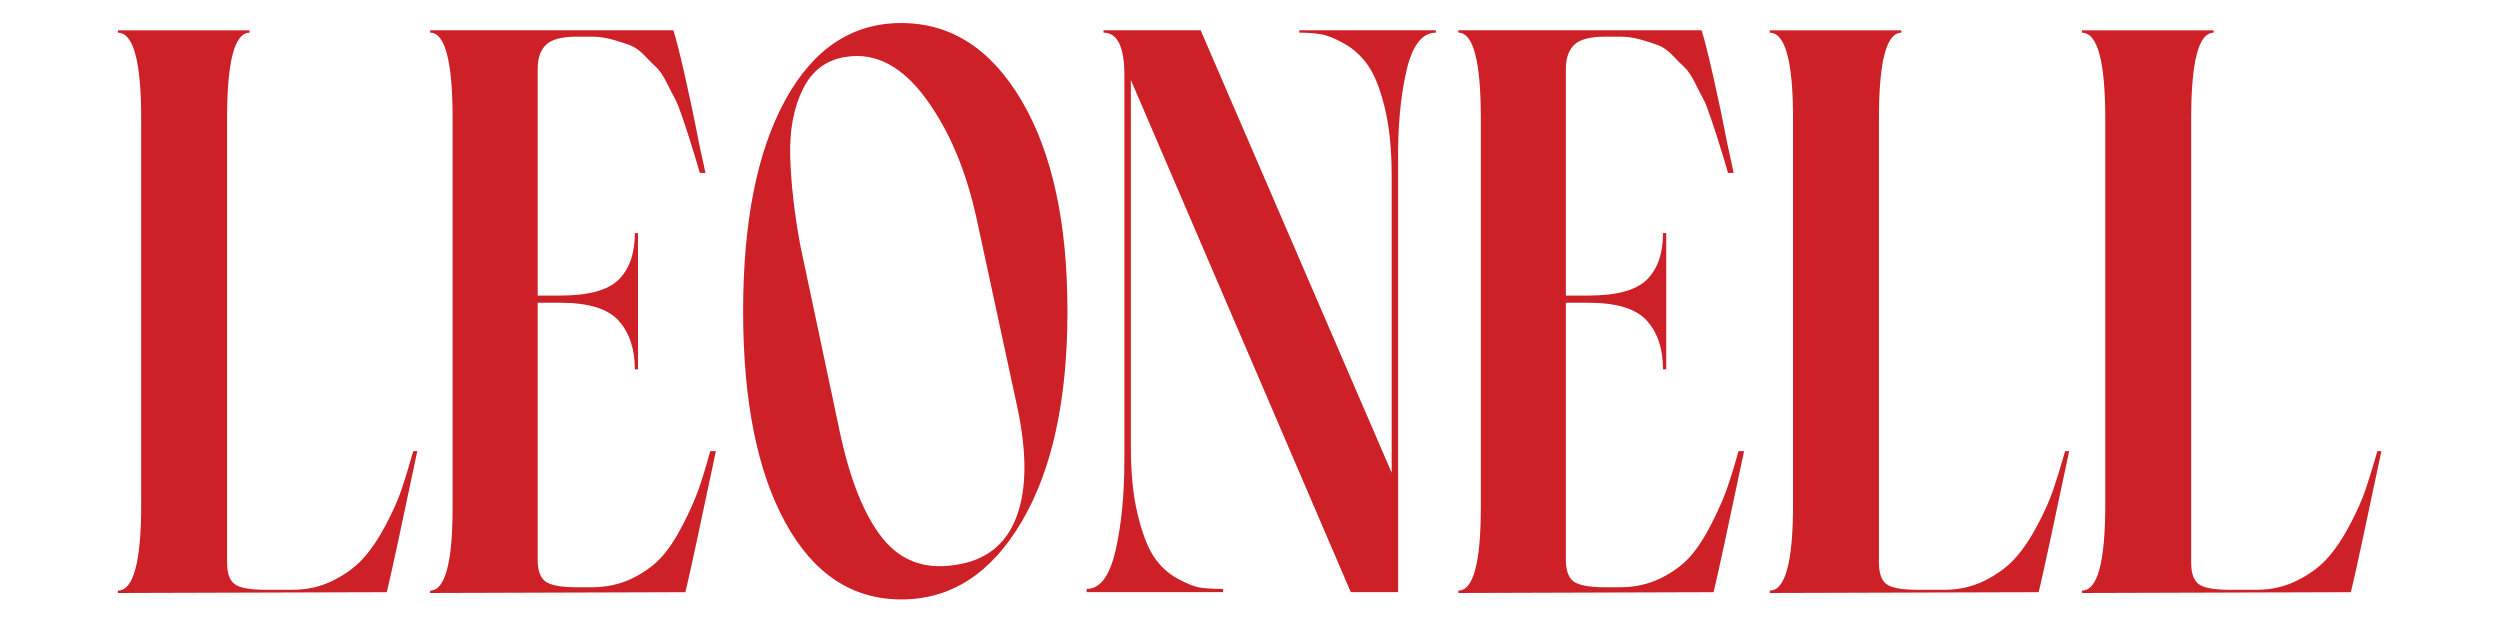
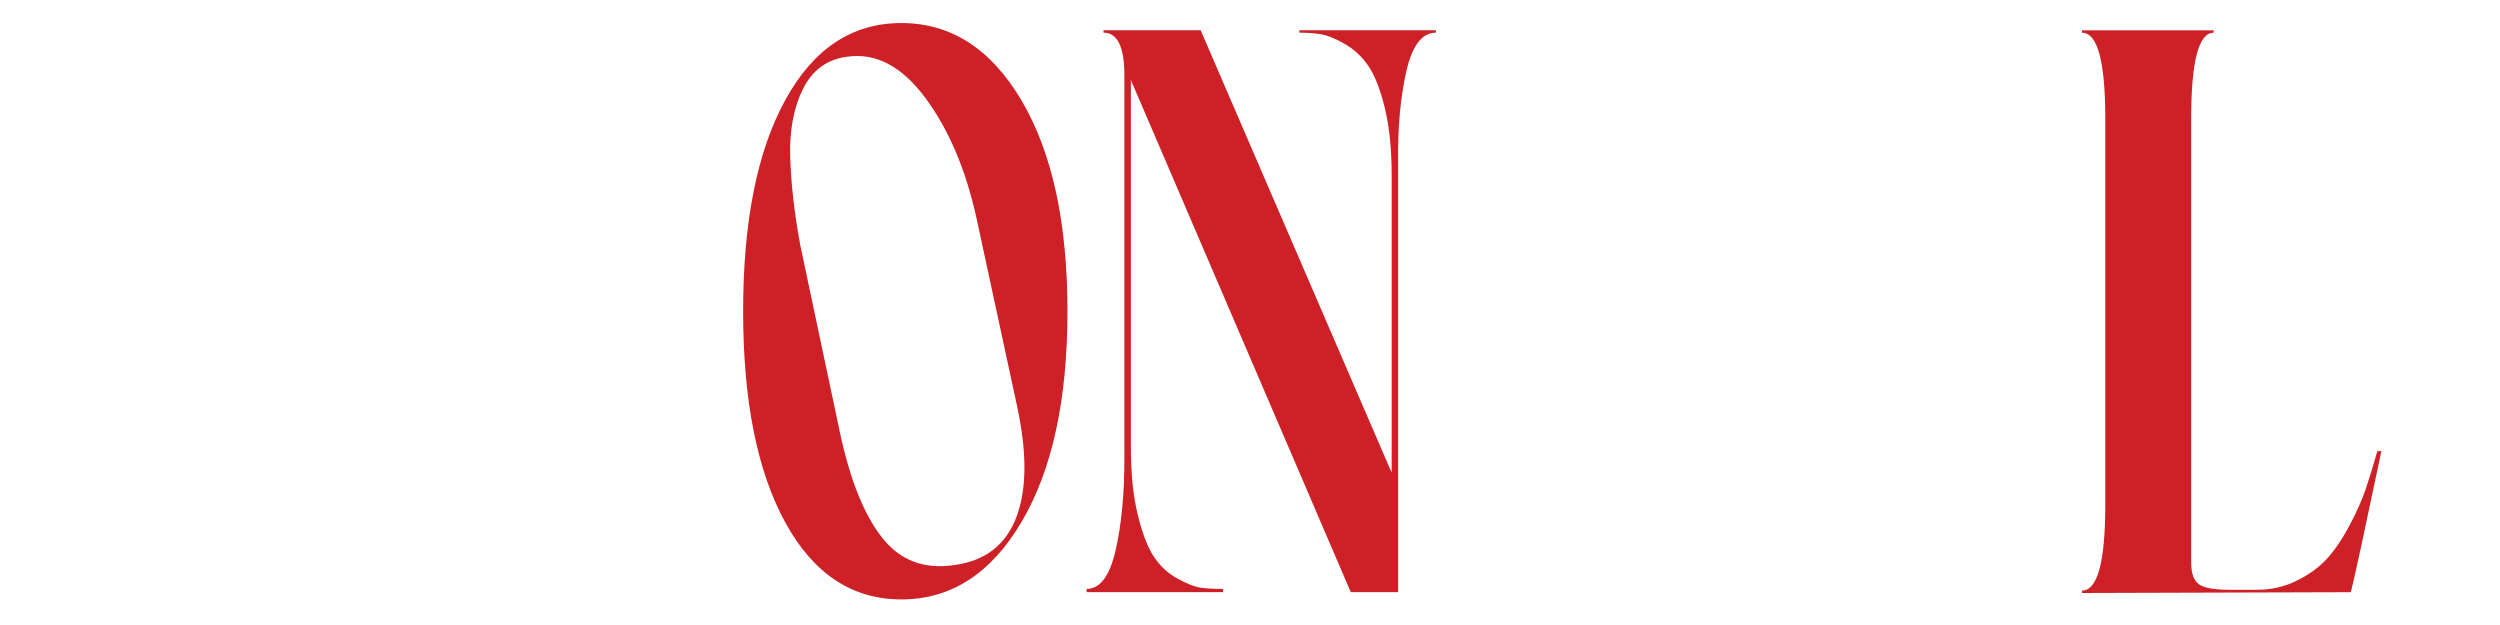
<svg xmlns="http://www.w3.org/2000/svg" version="1.0" preserveAspectRatio="xMidYMid meet" height="100" viewBox="0 0 300 75" zoomAndPan="magnify" width="400">
-   <path fill-rule="nonzero" fill-opacity="1" d="M 49.594 54.137 L 50.074 54.137 C 48.148 63.305 46.93 68.949 46.414 71.062 L 14.148 71.16 L 14.148 70.871 C 16.012 70.871 16.941 67.441 16.941 60.578 L 16.941 14.219 C 16.941 7.355 16.012 3.926 14.148 3.926 L 14.148 3.637 L 29.945 3.637 L 29.945 3.926 C 28.148 3.926 27.25 7.355 27.25 14.219 L 27.25 67.504 C 27.25 68.789 27.551 69.652 28.168 70.102 C 28.777 70.551 30.008 70.773 31.871 70.773 L 35.148 70.773 C 36.879 70.773 38.484 70.41 39.961 69.664 C 41.441 68.93 42.641 68.051 43.57 67.023 C 44.504 65.996 45.402 64.672 46.27 63.035 C 47.137 61.398 47.777 59.957 48.195 58.707 C 48.617 57.449 49.082 55.93 49.594 54.137 Z M 49.594 54.137" fill="#cd2027" />
-   <path fill-rule="nonzero" fill-opacity="1" d="M 85.23 54.137 L 85.906 54.137 C 83.98 63.305 82.762 68.949 82.246 71.062 L 51.617 71.16 L 51.617 70.871 C 53.414 70.871 54.312 67.535 54.312 60.867 L 54.312 14.211 C 54.312 7.348 53.414 3.918 51.617 3.918 L 51.617 3.629 L 80.801 3.629 C 81.121 4.594 81.605 6.504 82.246 9.352 C 82.887 12.203 83.434 14.82 83.883 17.191 L 84.656 20.75 L 83.98 20.75 C 83.914 20.496 83.703 19.789 83.352 18.637 C 82.996 17.48 82.754 16.711 82.633 16.328 C 82.504 15.941 82.258 15.223 81.914 14.16 C 81.559 13.102 81.27 12.363 81.047 11.945 C 80.82 11.531 80.48 10.875 80.031 9.973 C 79.582 9.074 79.164 8.453 78.777 8.098 C 78.395 7.746 77.91 7.266 77.336 6.656 C 76.758 6.047 76.16 5.629 75.555 5.406 C 74.945 5.184 74.238 4.957 73.438 4.734 C 72.633 4.508 71.812 4.398 70.977 4.398 L 69.242 4.398 C 67.445 4.398 66.207 4.719 65.531 5.363 C 64.859 6.004 64.523 6.965 64.523 8.246 L 64.523 35.469 L 67.223 35.469 C 70.625 35.469 72.969 34.828 74.25 33.543 C 75.535 32.262 76.18 30.402 76.18 27.965 L 76.562 27.965 L 76.562 44.316 L 76.18 44.316 C 76.18 41.879 75.535 39.938 74.25 38.496 C 72.969 37.051 70.625 36.328 67.223 36.328 L 64.523 36.328 L 64.523 67.203 C 64.523 68.484 64.844 69.352 65.488 69.801 C 66.129 70.25 67.383 70.473 69.242 70.473 L 70.977 70.473 C 72.773 70.473 74.398 70.121 75.844 69.414 C 77.289 68.711 78.457 67.863 79.363 66.871 C 80.262 65.875 81.129 64.562 81.965 62.926 C 82.797 61.293 83.422 59.879 83.84 58.695 C 84.258 57.516 84.719 55.996 85.23 54.137 Z M 85.23 54.137" fill="#cd2027" />
  <path fill-rule="nonzero" fill-opacity="1" d="M 108.156 2.766 C 114.129 2.766 118.945 5.875 122.605 12.094 C 126.266 18.316 128.094 26.734 128.094 37.348 C 128.094 47.961 126.266 56.379 122.605 62.598 C 118.945 68.82 114.129 71.93 108.156 71.93 C 102.25 71.93 97.605 68.852 94.234 62.695 C 90.863 56.539 89.176 48.094 89.176 37.352 C 89.176 26.613 90.855 18.16 94.234 12.004 C 97.605 5.848 102.25 2.766 108.156 2.766 Z M 114.609 67.793 C 118.27 67.281 120.723 65.355 121.98 62.023 C 123.234 58.688 123.246 54.23 122.031 48.652 L 117.215 26.336 C 115.934 20.438 113.879 15.582 111.051 11.762 C 108.227 7.945 105.082 6.297 101.613 6.812 C 99.238 7.133 97.484 8.414 96.367 10.656 C 95.242 12.902 94.73 15.629 94.824 18.836 C 94.922 22.039 95.32 25.566 96.031 29.414 L 100.754 51.73 C 101.973 57.5 103.676 61.766 105.855 64.523 C 108.027 67.281 110.949 68.371 114.609 67.793 Z M 114.609 67.793" fill="#cd2027" />
  <path fill-rule="nonzero" fill-opacity="1" d="M 155.93 3.629 L 172.305 3.629 L 172.305 3.918 C 170.633 3.918 169.445 5.488 168.742 8.633 C 168.035 11.773 167.715 15.43 167.777 19.598 L 167.777 71.059 L 162.094 71.059 L 135.703 9.594 L 135.703 53.648 C 135.703 56.789 135.973 59.484 136.52 61.727 C 137.062 63.973 137.707 65.656 138.445 66.781 C 139.184 67.902 140.129 68.789 141.289 69.422 C 142.445 70.062 143.391 70.434 144.129 70.531 C 144.867 70.629 145.746 70.672 146.773 70.672 L 146.773 71.059 L 130.398 71.059 L 130.398 70.672 C 132.004 70.672 133.16 69.133 133.867 66.055 C 134.574 62.977 134.926 59.324 134.926 55.09 L 134.926 9.016 C 134.926 5.617 134.09 3.918 132.422 3.918 L 132.422 3.629 L 144.078 3.629 L 167 56.727 L 167 21.039 C 167 17.898 166.723 15.203 166.18 12.961 C 165.633 10.715 164.973 9.035 164.199 7.906 C 163.43 6.785 162.48 5.906 161.363 5.266 C 160.238 4.625 159.293 4.238 158.52 4.109 C 157.746 3.984 156.879 3.918 155.918 3.918 L 155.918 3.629 Z M 155.93 3.629" fill="#cd2027" />
-   <path fill-rule="nonzero" fill-opacity="1" d="M 208.617 54.137 L 209.289 54.137 C 207.363 63.305 206.145 68.949 205.629 71.062 L 175 71.16 L 175 70.871 C 176.801 70.871 177.699 67.535 177.699 60.867 L 177.699 14.211 C 177.699 7.348 176.801 3.918 175 3.918 L 175 3.629 L 204.184 3.629 C 204.508 4.594 204.988 6.504 205.629 9.352 C 206.273 12.203 206.816 14.82 207.27 17.191 L 208.039 20.75 L 207.363 20.75 C 207.301 20.496 207.086 19.789 206.734 18.637 C 206.383 17.48 206.137 16.711 206.016 16.328 C 205.887 15.941 205.645 15.223 205.297 14.16 C 204.941 13.102 204.652 12.363 204.43 11.945 C 204.203 11.531 203.863 10.875 203.414 9.973 C 202.965 9.074 202.547 8.453 202.164 8.098 C 201.777 7.746 201.297 7.266 200.719 6.656 C 200.141 6.047 199.543 5.629 198.938 5.406 C 198.328 5.184 197.621 4.957 196.82 4.734 C 196.02 4.508 195.195 4.398 194.367 4.398 L 192.633 4.398 C 190.836 4.398 189.598 4.719 188.922 5.363 C 188.246 6.004 187.906 6.965 187.906 8.246 L 187.906 35.469 L 190.605 35.469 C 194.008 35.469 196.352 34.828 197.637 33.543 C 198.922 32.262 199.562 30.402 199.562 27.965 L 199.949 27.965 L 199.949 44.316 L 199.562 44.316 C 199.562 41.879 198.922 39.938 197.637 38.496 C 196.352 37.051 194.008 36.328 190.605 36.328 L 187.906 36.328 L 187.906 67.203 C 187.906 68.484 188.23 69.352 188.871 69.801 C 189.512 70.25 190.766 70.473 192.629 70.473 L 194.359 70.473 C 196.16 70.473 197.777 70.121 199.223 69.414 C 200.668 68.711 201.836 67.863 202.742 66.871 C 203.641 65.875 204.508 64.562 205.34 62.926 C 206.176 61.293 206.801 59.879 207.215 58.695 C 207.633 57.516 208.102 55.996 208.617 54.137 Z M 208.617 54.137" fill="#cd2027" />
-   <path fill-rule="nonzero" fill-opacity="1" d="M 247.816 54.137 L 248.301 54.137 C 246.371 63.305 245.152 68.949 244.641 71.062 L 212.371 71.16 L 212.371 70.871 C 214.234 70.871 215.164 67.441 215.164 60.578 L 215.164 14.219 C 215.164 7.355 214.234 3.926 212.371 3.926 L 212.371 3.637 L 228.168 3.637 L 228.168 3.926 C 226.371 3.926 225.473 7.355 225.473 14.219 L 225.473 67.504 C 225.473 68.789 225.773 69.652 226.383 70.102 C 226.992 70.551 228.227 70.773 230.09 70.773 L 233.363 70.773 C 235.098 70.773 236.703 70.41 238.18 69.664 C 239.656 68.93 240.855 68.051 241.789 67.023 C 242.719 65.996 243.617 64.672 244.484 63.035 C 245.352 61.398 245.992 59.957 246.41 58.707 C 246.836 57.449 247.305 55.93 247.816 54.137 Z M 247.816 54.137" fill="#cd2027" />
  <path fill-rule="nonzero" fill-opacity="1" d="M 285.285 54.137 L 285.766 54.137 C 283.84 63.305 282.621 68.949 282.105 71.062 L 249.84 71.16 L 249.84 70.871 C 251.703 70.871 252.633 67.441 252.633 60.578 L 252.633 14.219 C 252.633 7.355 251.703 3.926 249.84 3.926 L 249.84 3.637 L 265.637 3.637 L 265.637 3.926 C 263.84 3.926 262.941 7.355 262.941 14.219 L 262.941 67.504 C 262.941 68.789 263.242 69.652 263.852 70.102 C 264.461 70.551 265.695 70.773 267.555 70.773 L 270.832 70.773 C 272.566 70.773 274.172 70.41 275.648 69.664 C 277.125 68.93 278.324 68.051 279.258 67.023 C 280.188 65.996 281.086 64.672 281.953 63.035 C 282.82 61.398 283.461 59.957 283.879 58.707 C 284.305 57.449 284.773 55.93 285.285 54.137 Z M 285.285 54.137" fill="#cd2027" />
</svg>